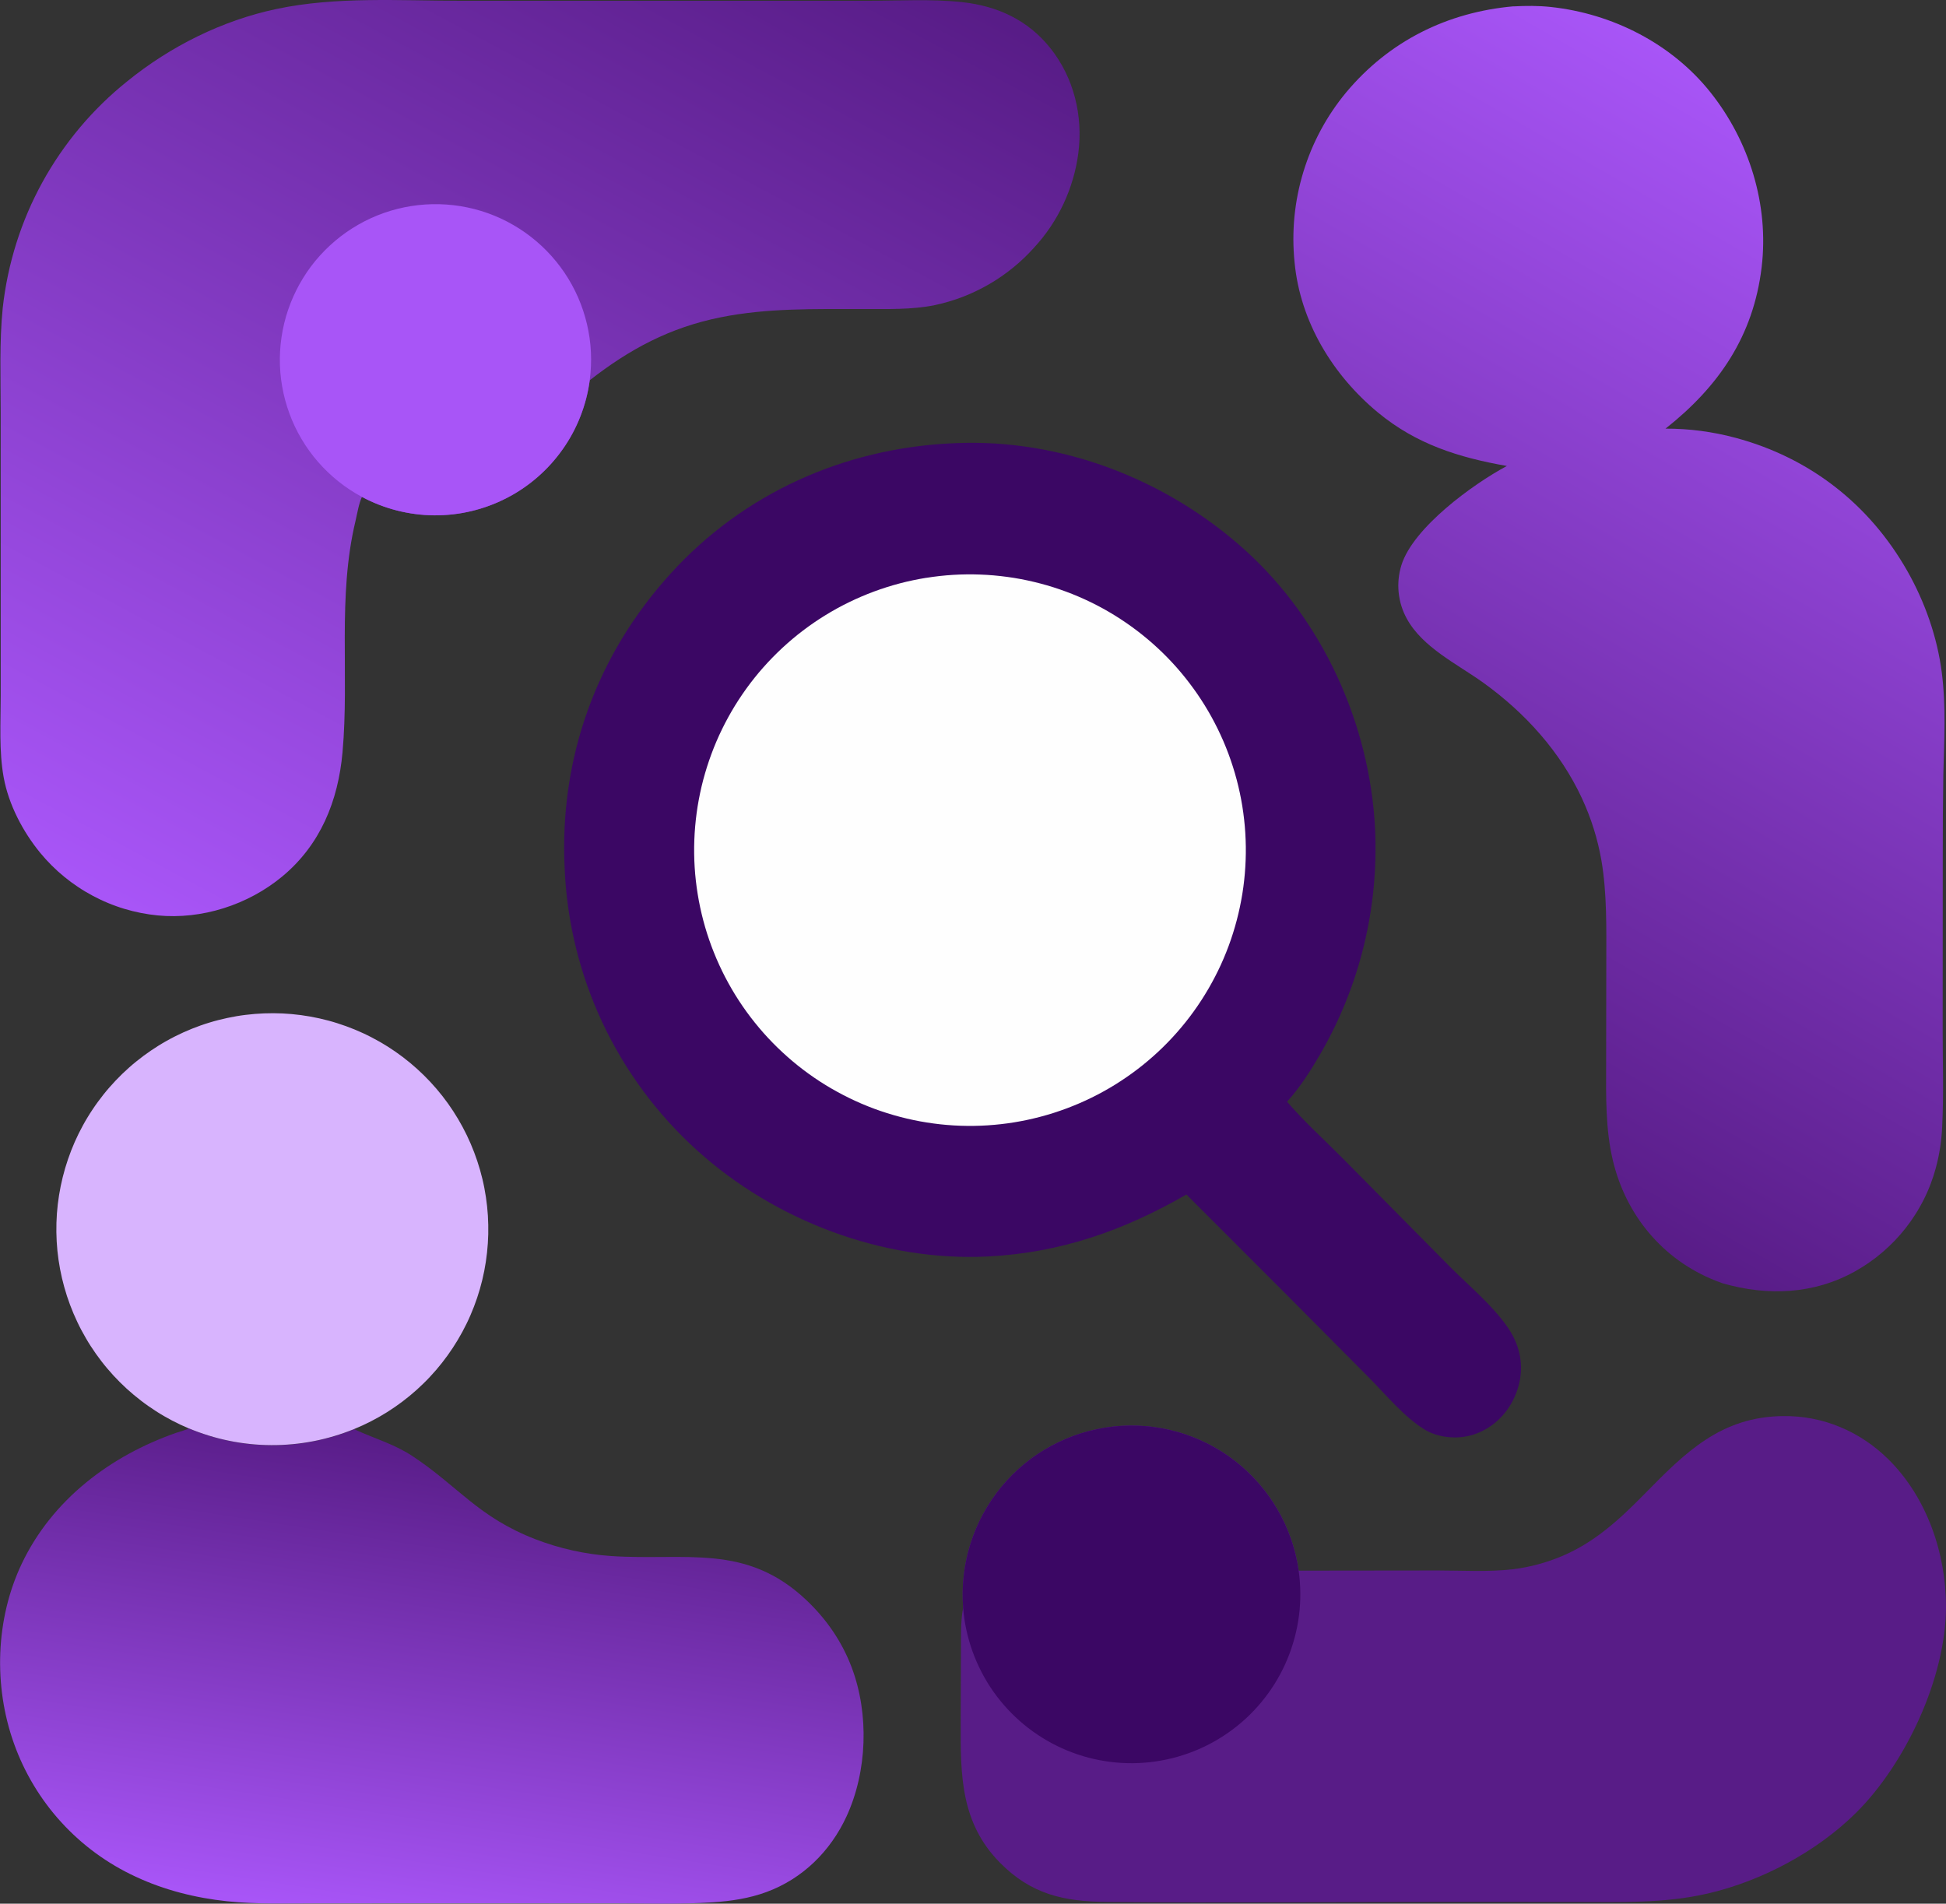
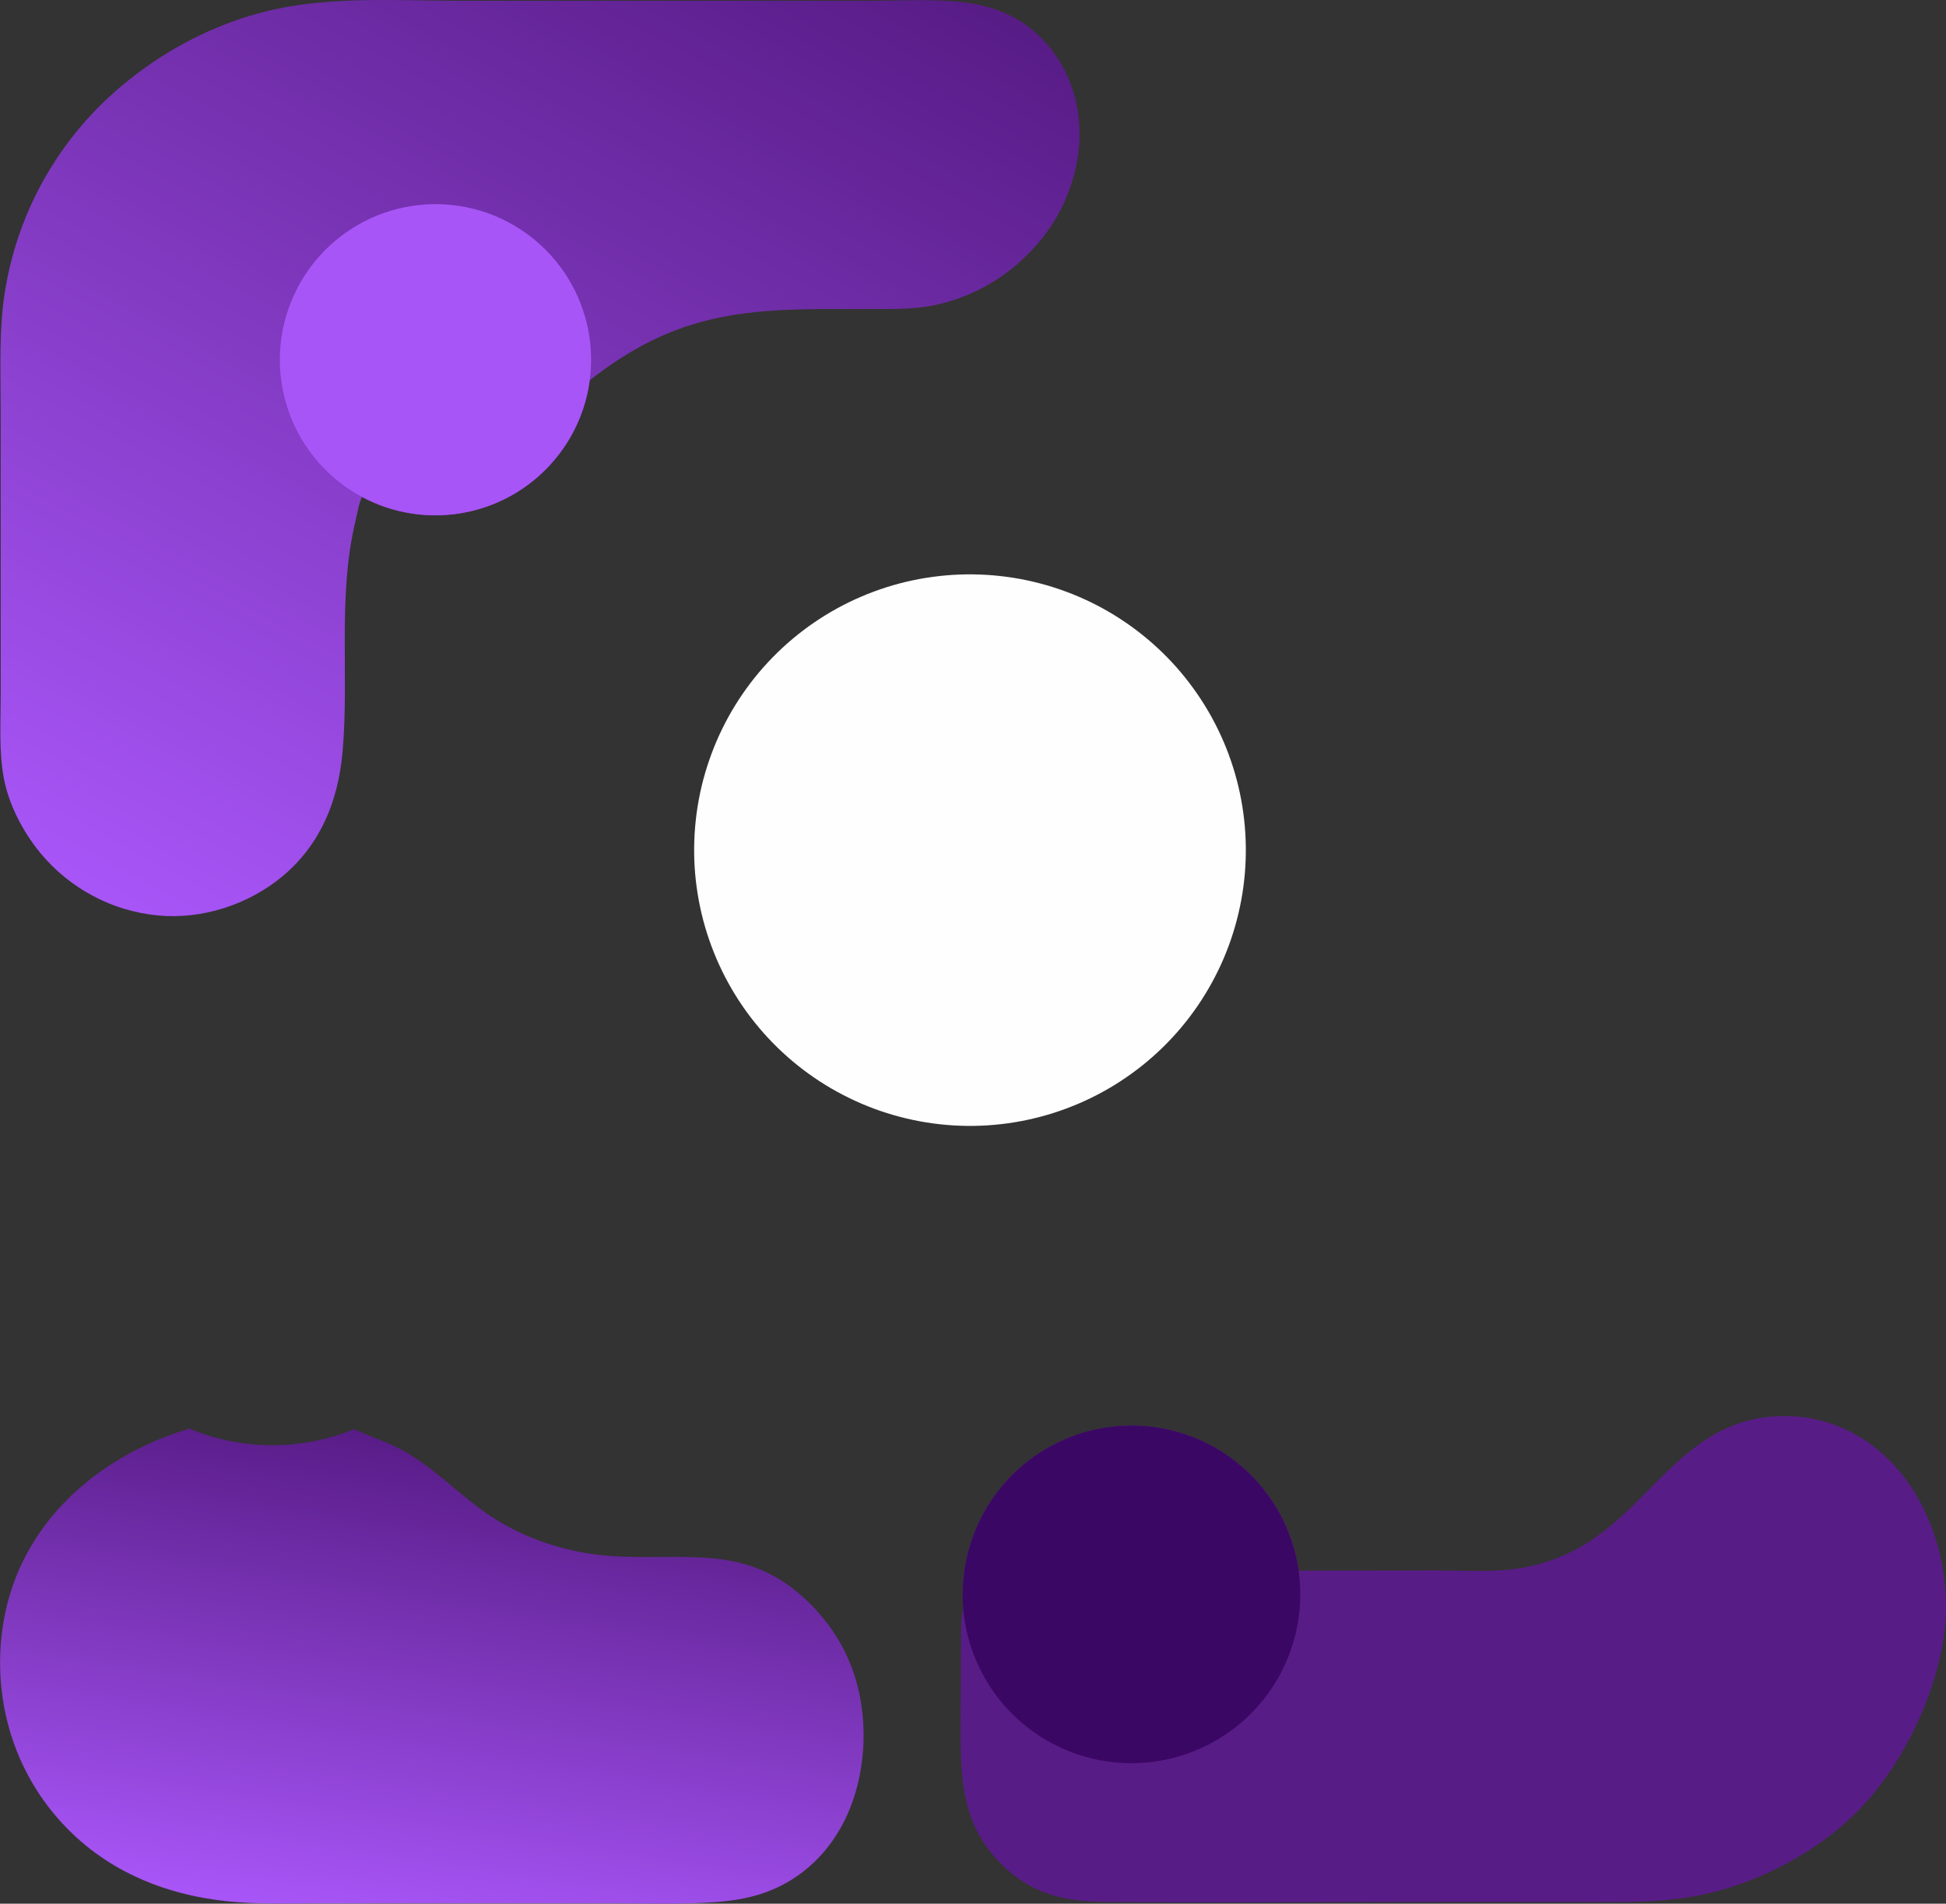
<svg xmlns="http://www.w3.org/2000/svg" id="Calque_2" data-name="Calque 2" viewBox="0 0 843.64 825.28">
  <rect x="0" y="0" width="843.64" height="825.28" fill="#333333" stroke="none" />
  <defs>
    <style>
      .cls-1 {
        fill: #d8b4fe;
      }

      .cls-2 {
        fill: #3b0764;
      }

      .cls-3 {
        fill: #581c87;
      }

      .cls-4 {
        fill: #fefefe;
      }

      .cls-5 {
        fill: url(#Dégradé_sans_nom_32);
      }

      .cls-6 {
        fill: url(#Dégradé_sans_nom_52);
      }

      .cls-7 {
        fill: url(#Dégradé_sans_nom_63);
      }

      .cls-8 {
        fill: url(#Dégradé_sans_nom_60);
      }

      .cls-9 {
        fill: #a855f7;
      }
    </style>
    <linearGradient id="Dégradé_sans_nom_32" data-name="Dégradé sans nom 32" x1="221.4" y1="535.98" x2="247.55" y2="725.01" gradientTransform="translate(-26.77 1713.97) scale(2.09 -2.09)" gradientUnits="userSpaceOnUse">
      <stop offset="0" stop-color="#3b0764" />
      <stop offset="1" stop-color="#3b0764" />
    </linearGradient>
    <linearGradient id="Dégradé_sans_nom_52" data-name="Dégradé sans nom 52" x1="45.88" y1="628.3" x2="164.04" y2="848.85" gradientTransform="translate(-26.77 1713.97) scale(2.09 -2.09)" gradientUnits="userSpaceOnUse">
      <stop offset="0" stop-color="#a855f7" />
      <stop offset=".99" stop-color="#581c87" />
    </linearGradient>
    <linearGradient id="Dégradé_sans_nom_63" data-name="Dégradé sans nom 63" x1="597.44" y1="471.65" x2="823.65" y2="79.85" gradientUnits="userSpaceOnUse">
      <stop offset="0" stop-color="#581c87" />
      <stop offset="1" stop-color="#a855f7" />
    </linearGradient>
    <linearGradient id="Dégradé_sans_nom_60" data-name="Dégradé sans nom 60" x1="95.2" y1="421.24" x2="110.44" y2="520" gradientTransform="translate(-26.77 1713.97) scale(2.09 -2.09)" gradientUnits="userSpaceOnUse">
      <stop offset="0" stop-color="#a855f7" />
      <stop offset="1" stop-color="#581c87" />
    </linearGradient>
  </defs>
  <g id="Calque_1-2" data-name="Calque 1">
    <g>
-       <path class="cls-5" d="M412.46,192.21c.48-.04.95-.07,1.43-.09,46.05-2.06,91.76,15.59,125.81,46.3,33.8,30.49,54.16,75.56,56.42,120.81.1,2.13.17,4.26.19,6.39s.01,4.26-.04,6.4c-.05,2.13-.14,4.26-.27,6.39-.13,2.13-.29,4.25-.49,6.38-.2,2.12-.44,4.24-.72,6.35-.28,2.11-.6,4.22-.95,6.32-.35,2.1-.75,4.2-1.18,6.29-.43,2.09-.9,4.17-1.4,6.24-.51,2.07-1.05,4.13-1.63,6.18-.58,2.05-1.2,4.09-1.85,6.12-.65,2.03-1.34,4.05-2.07,6.05-.73,2.01-1.49,4-2.28,5.97-.8,1.98-1.63,3.94-2.5,5.89-.87,1.95-1.77,3.88-2.71,5.79s-1.91,3.81-2.91,5.69c-1.01,1.88-2.04,3.74-3.12,5.59-4.15,7.13-8.67,14.2-14.21,20.33,7.33,8.6,16.15,16.5,24.12,24.56l46.59,47.09c8.28,8.33,18.5,16.71,25.09,26.4,3.41,5.01,5.53,10.73,5.62,16.83.12,8.17-3.3,16.52-9.06,22.31-5.27,5.3-12.3,8.44-19.84,8.36-4.24-.04-8.89-1.04-12.55-3.22-9.04-5.39-17.08-15.27-24.5-22.74l-32.07-32.29-47.03-47.07c-27.06,15.59-54.47,25.25-85.89,26.86-45.69,2.34-92.55-15.5-126.33-46.05-1.07-.97-2.13-1.95-3.18-2.95-1.05-.99-2.08-2-3.1-3.02-1.02-1.02-2.03-2.05-3.03-3.1-1-1.05-1.98-2.1-2.95-3.17-.97-1.07-1.93-2.15-2.87-3.25-.94-1.09-1.87-2.2-2.79-3.31-.92-1.12-1.82-2.25-2.71-3.39-.89-1.14-1.76-2.29-2.62-3.45-.86-1.16-1.7-2.33-2.53-3.51-.83-1.18-1.65-2.38-2.45-3.58-.8-1.2-1.59-2.41-2.36-3.63-.77-1.22-1.52-2.45-2.26-3.69-.74-1.24-1.46-2.49-2.17-3.75-.71-1.26-1.4-2.53-2.08-3.8-.68-1.28-1.34-2.56-1.99-3.85-.64-1.29-1.27-2.59-1.89-3.9-.61-1.31-1.21-2.62-1.79-3.95-.58-1.32-1.14-2.65-1.69-3.99-.55-1.34-1.08-2.68-1.59-4.03-.51-1.35-1.01-2.7-1.49-4.07-.48-1.36-.95-2.73-1.39-4.1-.45-1.37-.88-2.75-1.29-4.14-.41-1.38-.81-2.77-1.19-4.17-.38-1.39-.74-2.79-1.08-4.2-.34-1.4-.67-2.81-.98-4.22-.31-1.41-.6-2.83-.87-4.24-.27-1.42-.53-2.84-.77-4.26-.24-1.42-.46-2.85-.66-4.28-.2-1.43-.39-2.86-.55-4.3-.17-1.43-.32-2.87-.45-4.31-.13-1.44-.25-2.88-.34-4.32-.1-1.44-.17-2.88-.23-4.33-2.31-47.8,13.78-92.35,45.96-127.75,31.61-34.78,74.95-54.16,121.68-56.44Z" />
      <path class="cls-4" d="M401.58,250.5c1.93-.31,3.87-.57,5.81-.79,1.94-.21,3.89-.38,5.84-.5,1.95-.12,3.91-.19,5.86-.21,1.96-.02,3.91,0,5.86.08,1.95.07,3.91.19,5.85.36,1.95.17,3.89.39,5.83.65,1.94.26,3.87.57,5.79.93,1.92.36,3.83.77,5.74,1.22,1.9.45,3.79.95,5.67,1.49s3.74,1.14,5.59,1.77c1.85.64,3.68,1.32,5.5,2.04,1.82.73,3.61,1.5,5.39,2.31,1.78.81,3.53,1.67,5.27,2.57,1.74.9,3.45,1.84,5.14,2.83,1.69.99,3.35,2.01,4.99,3.08,1.64,1.07,3.25,2.17,4.84,3.32,1.59,1.14,3.14,2.33,4.67,3.55,1.53,1.22,3.02,2.48,4.49,3.77,1.46,1.3,2.9,2.63,4.3,3.99,1.4,1.37,2.77,2.76,4.1,4.2,1.33,1.43,2.63,2.89,3.88,4.39,1.26,1.5,2.48,3.02,3.66,4.58,1.19,1.56,2.33,3.14,3.44,4.75s2.17,3.25,3.2,4.91c1.03,1.66,2.01,3.35,2.96,5.07.94,1.71,1.84,3.45,2.7,5.2.86,1.76,1.67,3.53,2.45,5.33.77,1.8,1.5,3.61,2.18,5.44.68,1.83,1.32,3.68,1.91,5.54.59,1.86,1.14,3.74,1.64,5.63.5,1.89.95,3.79,1.36,5.7.41,1.91.76,3.83,1.08,5.76.31,1.93.58,3.87.79,5.81.22,1.94.39,3.89.51,5.84.12,1.95.19,3.91.22,5.86.03,1.96,0,3.91-.07,5.86-.07,1.95-.19,3.91-.35,5.85-.17,1.95-.38,3.89-.64,5.83-.26,1.94-.57,3.87-.93,5.79-.36,1.92-.76,3.84-1.21,5.74-.45,1.9-.95,3.79-1.49,5.67-.54,1.88-1.13,3.74-1.76,5.59-.63,1.85-1.31,3.68-2.04,5.5-.72,1.82-1.49,3.61-2.3,5.39-.81,1.78-1.67,3.54-2.57,5.27-.9,1.74-1.84,3.45-2.82,5.14-.98,1.69-2.01,3.36-3.07,5-1.06,1.64-2.17,3.25-3.31,4.84-1.14,1.59-2.32,3.14-3.54,4.67-1.22,1.53-2.48,3.03-3.77,4.49-1.29,1.47-2.62,2.9-3.98,4.3-1.36,1.4-2.76,2.77-4.19,4.1-1.43,1.33-2.89,2.63-4.39,3.89-1.49,1.26-3.02,2.49-4.57,3.67-1.55,1.19-3.14,2.33-4.75,3.44-1.61,1.11-3.25,2.18-4.91,3.21-1.66,1.03-3.35,2.02-5.06,2.96-1.71.95-3.44,1.85-5.2,2.71-1.76.86-3.53,1.68-5.33,2.45-1.8.77-3.61,1.5-5.44,2.19-1.83.68-3.68,1.32-5.54,1.92-1.86.59-3.74,1.14-5.63,1.64-1.89.5-3.79.96-5.7,1.37-1.91.41-3.83.77-5.76,1.09-1.93.32-3.87.58-5.82.8-1.95.22-3.9.39-5.85.52-1.96.12-3.91.2-5.87.23-1.96.03-3.92,0-5.87-.06-1.96-.07-3.91-.18-5.87-.35-1.95-.16-3.9-.38-5.84-.64-1.94-.26-3.88-.57-5.8-.92-1.93-.36-3.84-.76-5.75-1.21-1.91-.45-3.8-.95-5.68-1.49-1.88-.54-3.75-1.13-5.6-1.76-1.85-.63-3.69-1.31-5.51-2.04-1.82-.72-3.62-1.49-5.4-2.31-1.78-.81-3.54-1.67-5.28-2.57-1.74-.9-3.46-1.84-5.15-2.82-1.69-.98-3.36-2.01-5.01-3.07-1.64-1.07-3.26-2.17-4.85-3.32-1.59-1.15-3.15-2.33-4.68-3.55-1.53-1.22-3.03-2.48-4.5-3.78-1.47-1.3-2.9-2.63-4.31-3.99-1.4-1.37-2.77-2.76-4.11-4.2-1.34-1.43-2.64-2.9-3.9-4.4-1.26-1.5-2.49-3.03-3.68-4.58-1.19-1.56-2.34-3.14-3.45-4.76-1.11-1.61-2.18-3.26-3.21-4.92-1.03-1.67-2.02-3.36-2.96-5.07-.95-1.71-1.85-3.45-2.71-5.21-.86-1.76-1.68-3.54-2.45-5.34-.77-1.8-1.5-3.62-2.19-5.45-.68-1.84-1.32-3.69-1.92-5.55-.59-1.87-1.14-3.75-1.64-5.64-.5-1.89-.95-3.8-1.36-5.71-.41-1.92-.77-3.84-1.08-5.77-.31-1.93-.58-3.87-.8-5.82-.22-1.95-.39-3.9-.51-5.85-.12-1.96-.2-3.91-.22-5.87-.03-1.96,0-3.92.07-5.87.07-1.96.19-3.91.36-5.86.17-1.95.38-3.9.64-5.84.26-1.94.57-3.88.93-5.8.36-1.93.76-3.84,1.21-5.75.45-1.91.95-3.8,1.5-5.68.54-1.88,1.14-3.75,1.77-5.6.64-1.85,1.32-3.69,2.04-5.51.73-1.82,1.5-3.62,2.31-5.4.82-1.78,1.68-3.54,2.58-5.28.9-1.74,1.85-3.45,2.83-5.15.99-1.69,2.01-3.36,3.08-5,1.07-1.64,2.18-3.26,3.32-4.84,1.15-1.59,2.33-3.15,3.56-4.68,1.22-1.53,2.48-3.03,3.78-4.49,1.3-1.47,2.63-2.9,4-4.3,1.37-1.4,2.77-2.77,4.2-4.1,1.44-1.33,2.9-2.63,4.4-3.89,1.5-1.26,3.03-2.49,4.59-3.67,1.56-1.19,3.15-2.33,4.76-3.44,1.62-1.11,3.26-2.17,4.93-3.2,1.67-1.03,3.36-2.01,5.08-2.96,1.72-.94,3.45-1.84,5.22-2.7,1.76-.86,3.54-1.67,5.34-2.44,1.8-.77,3.62-1.5,5.46-2.18,1.84-.68,3.69-1.32,5.56-1.91,1.87-.59,3.75-1.13,5.64-1.63,1.89-.5,3.8-.95,5.72-1.35,1.92-.4,3.84-.76,5.78-1.07Z" />
      <path class="cls-6" d="M156.91,215.43c-1.4,2.99-2,7.08-2.77,10.32-7.94,33.11-2.65,66.91-5.65,100.37-1.89,21.12-9.58,40.15-26.2,53.91-14.79,12.24-34.77,18.68-53.94,16.82-1.23-.12-2.45-.27-3.67-.45-1.22-.18-2.44-.39-3.65-.63-1.21-.24-2.41-.51-3.61-.81s-2.39-.63-3.57-.98c-1.18-.36-2.35-.74-3.51-1.16-1.16-.41-2.31-.86-3.45-1.33-1.14-.47-2.27-.97-3.38-1.5-1.12-.53-2.22-1.08-3.31-1.66-1.09-.58-2.16-1.19-3.22-1.82-1.06-.63-2.1-1.29-3.13-1.98-1.03-.68-2.04-1.39-3.03-2.12-.99-.73-1.97-1.49-2.92-2.27-.95-.78-1.89-1.58-2.81-2.41-.92-.83-1.81-1.68-2.68-2.55-.87-.87-1.73-1.76-2.56-2.67-.83-.91-1.64-1.85-2.42-2.8-7.53-9.18-13.69-20.93-15.83-32.69-2.09-11.46-1.29-23.87-1.29-35.51v-51.58s-.01-71.26-.01-71.26c0-14.97-.62-30.23.88-45.13.26-2.39.58-4.76.96-7.13.38-2.37.81-4.73,1.31-7.08.49-2.35,1.04-4.68,1.65-7,.61-2.32,1.27-4.62,1.99-6.91.72-2.29,1.5-4.56,2.33-6.81s1.72-4.48,2.66-6.68c.94-2.21,1.94-4.39,2.99-6.54,1.05-2.16,2.15-4.29,3.31-6.39,1.16-2.1,2.36-4.18,3.62-6.22,1.26-2.04,2.56-4.05,3.92-6.03,1.36-1.98,2.76-3.92,4.21-5.83,1.45-1.91,2.95-3.78,4.49-5.62,1.54-1.84,3.13-3.63,4.76-5.39,1.63-1.76,3.31-3.47,5.02-5.15,1.72-1.68,3.47-3.31,5.27-4.9,1.8-1.59,3.63-3.13,5.51-4.63,18.66-15.15,41.16-26.38,64.72-31.35C145.83-1.6,173.41.33,199.77.34h102.82s73.48,0,73.48,0c13.53,0,27.81-.88,41.25.61,15.29,1.7,28.47,7.85,38.14,20.05,10.1,12.74,14.08,29.19,12.05,45.21-.25,1.91-.57,3.81-.96,5.69-.39,1.89-.86,3.75-1.4,5.6-.54,1.85-1.15,3.67-1.82,5.48-.68,1.8-1.43,3.58-2.24,5.32-.82,1.74-1.7,3.45-2.64,5.13-.95,1.68-1.96,3.31-3.03,4.91-1.07,1.6-2.21,3.15-3.4,4.66-1.2,1.51-2.45,2.97-3.75,4.39-1.4,1.57-2.87,3.07-4.39,4.52-1.52,1.45-3.1,2.84-4.73,4.16-1.63,1.32-3.31,2.58-5.04,3.78-1.73,1.19-3.5,2.32-5.32,3.37-1.82,1.05-3.68,2.03-5.57,2.94-1.9.91-3.82,1.74-5.78,2.5s-3.95,1.43-5.96,2.03c-2.01.6-4.05,1.12-6.1,1.56-10.26,2.11-20.98,1.69-31.41,1.71-20.67.05-41.29-.5-61.67,3.62-21.88,4.41-39.25,13.71-56.62,27.25-.18,1.35-.4,2.68-.66,4.02-.26,1.33-.56,2.66-.9,3.97-.34,1.31-.72,2.62-1.14,3.91-.42,1.29-.87,2.57-1.37,3.83-.49,1.26-1.03,2.51-1.6,3.74-.57,1.23-1.18,2.45-1.82,3.64-.64,1.19-1.32,2.37-2.04,3.52-.72,1.15-1.46,2.29-2.25,3.39-.78,1.11-1.6,2.19-2.45,3.25-.85,1.06-1.73,2.09-2.64,3.1-.91,1.01-1.85,1.99-2.82,2.93-.97.95-1.97,1.87-2.99,2.76-1.03.89-2.08,1.75-3.15,2.57-1.08.83-2.18,1.62-3.3,2.38-1.12.76-2.27,1.48-3.44,2.18-1.17.69-2.36,1.34-3.57,1.96-1.21.62-2.43,1.2-3.68,1.75-1.24.55-2.5,1.05-3.78,1.52s-2.56.9-3.86,1.29c-1.3.39-2.61.74-3.93,1.06-1.32.31-2.65.58-3.99.82-1.34.23-2.68.42-4.03.57-1.35.15-2.7.26-4.06.33s-2.71.1-4.07.09c-1.36-.01-2.71-.07-4.07-.16-1.35-.09-2.7-.23-4.05-.41-1.35-.18-2.69-.39-4.02-.65-1.33-.26-2.66-.55-3.97-.89-1.32-.34-2.62-.71-3.91-1.13-1.29-.41-2.57-.87-3.83-1.36s-2.51-1.02-3.75-1.59c-1.23-.57-2.45-1.17-3.64-1.81Z" />
      <path class="cls-9" d="M156.91,215.43c-.9-.48-1.79-.98-2.66-1.51s-1.74-1.06-2.59-1.62c-.85-.56-1.69-1.14-2.51-1.74-.83-.6-1.64-1.22-2.43-1.85-.8-.64-1.58-1.29-2.35-1.96-.77-.67-1.52-1.36-2.25-2.07s-1.46-1.43-2.16-2.16c-.7-.74-1.39-1.49-2.06-2.26-.67-.77-1.32-1.55-1.96-2.35-.63-.8-1.25-1.61-1.85-2.44-.6-.83-1.17-1.67-1.73-2.52-.56-.85-1.1-1.72-1.62-2.59-.52-.88-1.02-1.77-1.5-2.67-.48-.9-.94-1.81-1.38-2.73-.44-.92-.86-1.85-1.25-2.79-.4-.94-.77-1.89-1.12-2.85-.35-.96-.68-1.92-.99-2.89s-.6-1.95-.86-2.93c-.27-.98-.51-1.97-.73-2.97-.22-1-.42-2-.59-3-.17-1-.33-2.01-.46-3.02-.13-1.01-.23-2.03-.32-3.04s-.14-2.03-.18-3.05c-.04-1.02-.05-2.04-.04-3.06,0-1.02.04-2.04.1-3.06.06-1.02.13-2.04.24-3.05.1-1.01.23-2.03.38-3.04.15-1.01.32-2.01.51-3.01.19-1,.41-2,.65-2.99.24-.99.5-1.98.78-2.96.28-.98.59-1.95.92-2.92.33-.97.68-1.92,1.05-2.87s.76-1.89,1.18-2.82c.41-.93.85-1.85,1.3-2.77.46-.91.93-1.81,1.43-2.71.5-.89,1.01-1.77,1.55-2.64.54-.87,1.09-1.72,1.66-2.57.57-.84,1.17-1.67,1.78-2.49.61-.82,1.24-1.62,1.89-2.4.65-.79,1.31-1.56,2-2.31.68-.76,1.38-1.5,2.1-2.22.72-.72,1.45-1.43,2.2-2.12.75-.69,1.51-1.37,2.29-2.02s1.57-1.3,2.38-1.92c.81-.62,1.63-1.22,2.47-1.81.83-.58,1.68-1.15,2.54-1.69.86-.55,1.74-1.07,2.62-1.58.89-.51,1.78-.99,2.69-1.46.91-.46,1.82-.91,2.75-1.33.93-.42,1.86-.83,2.81-1.21.95-.38,1.9-.74,2.86-1.08.96-.34,1.93-.65,2.91-.95.98-.29,1.96-.56,2.95-.81.99-.25,1.98-.48,2.98-.68s2-.39,3.01-.54c1.01-.16,2.02-.29,3.03-.41s2.03-.2,3.05-.27,2.04-.11,3.05-.13c1.02-.02,2.04-.02,3.06,0,1.02.03,2.04.07,3.05.15,1.02.07,2.03.17,3.05.28,1.01.12,2.02.26,3.03.42,1.01.16,2.01.35,3.01.56,1,.21,1.99.44,2.98.69.99.25,1.97.53,2.94.83.97.3,1.94.62,2.9.96.96.34,1.91.71,2.86,1.09.94.39,1.88.79,2.81,1.22.92.43,1.84.88,2.74,1.35.9.47,1.8.96,2.68,1.47.88.51,1.75,1.04,2.61,1.59.86.55,1.7,1.12,2.54,1.71.83.59,1.65,1.19,2.46,1.82.81.62,1.6,1.27,2.37,1.93.78.66,1.54,1.34,2.28,2.03.74.7,1.47,1.41,2.19,2.14.71.73,1.41,1.47,2.09,2.23.68.76,1.34,1.53,1.99,2.33.64.79,1.27,1.59,1.88,2.41.61.82,1.2,1.65,1.77,2.49.57.84,1.12,1.7,1.65,2.57.53.87,1.04,1.75,1.53,2.64.49.89.96,1.8,1.41,2.71.45.91.88,1.84,1.29,2.77.41.93.79,1.88,1.16,2.83.37.95.71,1.91,1.03,2.88.32.97.62,1.94.9,2.92.28.98.53,1.97.77,2.96.23.99.44,1.99.63,2.99.19,1,.35,2.01.5,3.02.14,1.01.26,2.02.36,3.04.1,1.01.17,2.03.22,3.05.05,1.02.08,2.04.08,3.06,0,1.02-.01,2.04-.06,3.06-.04,1.02-.11,2.04-.2,3.05-.09,1.02-.2,2.03-.33,3.04-.18,1.35-.4,2.68-.66,4.02-.26,1.33-.56,2.66-.9,3.97-.34,1.31-.72,2.62-1.14,3.91-.42,1.29-.87,2.57-1.37,3.83-.49,1.26-1.03,2.51-1.6,3.74-.57,1.23-1.18,2.45-1.82,3.64-.64,1.19-1.32,2.37-2.04,3.52-.72,1.15-1.46,2.29-2.25,3.39-.78,1.11-1.6,2.19-2.45,3.25-.85,1.06-1.73,2.09-2.64,3.1-.91,1.01-1.85,1.99-2.82,2.93-.97.95-1.97,1.87-2.99,2.76-1.03.89-2.08,1.75-3.15,2.57-1.08.83-2.18,1.62-3.3,2.38-1.12.76-2.27,1.48-3.44,2.18-1.17.69-2.36,1.34-3.57,1.96-1.21.62-2.43,1.2-3.68,1.75-1.24.55-2.5,1.05-3.78,1.52s-2.56.9-3.86,1.29c-1.3.39-2.61.74-3.93,1.06-1.32.31-2.65.58-3.99.82-1.34.23-2.68.42-4.03.57-1.35.15-2.7.26-4.06.33s-2.71.1-4.07.09c-1.36-.01-2.71-.07-4.07-.16-1.35-.09-2.7-.23-4.05-.41-1.35-.18-2.69-.39-4.02-.65-1.33-.26-2.66-.55-3.97-.89-1.32-.34-2.62-.71-3.91-1.13-1.29-.41-2.57-.87-3.83-1.36s-2.51-1.02-3.75-1.59c-1.23-.57-2.45-1.17-3.64-1.81Z" />
-       <path class="cls-7" d="M656.15,2.77c5.45-.29,10.75-.32,16.18.26,26.64,2.85,52.33,15.85,69.13,36.92,16.91,21.2,25.49,48.84,22.26,75.88-3.57,29.85-18.58,51.74-41.67,69.99,5.12-.01,10.21.31,15.28.98,5.07.67,10.08,1.66,15.02,2.99,32.1,8.57,58.01,28.73,74.45,57.62,7.66,13.46,13.06,28.78,15.02,44.17,1.88,14.75,1.02,29.33.66,44.13-.18,11.75-.26,23.49-.24,35.24l-.04,76c0,13.75.47,27.66-.21,41.38-.26,6.16-1.19,12.22-2.81,18.18-.32,1.17-.67,2.32-1.04,3.47-.38,1.15-.78,2.29-1.21,3.41-.43,1.13-.89,2.25-1.38,3.35-.49,1.11-1,2.2-1.55,3.28-.54,1.08-1.11,2.15-1.71,3.2-.59,1.05-1.21,2.09-1.86,3.11-.65,1.02-1.32,2.03-2.01,3.01-.7.99-1.42,1.96-2.16,2.91-.74.95-1.51,1.89-2.3,2.8-.79.91-1.6,1.81-2.43,2.68-.84.88-1.69,1.73-2.57,2.56-.88.83-1.77,1.64-2.69,2.43-.92.79-1.85,1.55-2.81,2.3-.95.74-1.92,1.46-2.91,2.15-.99.69-2,1.36-3.02,2.01-1.02.64-2.06,1.26-3.11,1.86-18.02,10.11-38.07,10.9-57.6,5.3-1.02-.37-2.03-.75-3.04-1.14-22.92-9.02-39-28.46-44.61-52.34-3.14-13.39-2.92-27.4-2.87-41.06l.07-44.34c0-14.79.37-29.98-2.14-44.6-.81-4.61-1.92-9.15-3.32-13.62-1.4-4.47-3.09-8.83-5.06-13.08-9.38-20.26-24.68-37.15-42.72-50.14-11.26-8.11-26.4-15.27-33.25-27.83-.48-.87-.92-1.77-1.31-2.69-.39-.92-.73-1.85-1.03-2.8-.3-.95-.54-1.92-.74-2.9-.2-.98-.35-1.96-.45-2.95-.1-.99-.15-1.99-.15-2.98s.05-1.99.15-2.98c.1-.99.25-1.98.45-2.95.2-.98.45-1.94.74-2.9,5.08-16.31,30.97-35.13,45.73-43.03-20.85-3.66-39.24-9.42-55.87-23.16-19.69-16.27-33.74-39.45-36.17-65.14-.17-1.64-.3-3.28-.38-4.92-.09-1.64-.13-3.29-.14-4.94,0-1.65.03-3.29.11-4.94s.19-3.29.35-4.93.36-3.27.6-4.9.52-3.25.84-4.87c.32-1.62.68-3.22,1.08-4.82.4-1.6.84-3.18,1.32-4.76.48-1.58,1-3.14,1.55-4.69.56-1.55,1.15-3.08,1.78-4.61.63-1.52,1.3-3.02,2.01-4.51.71-1.49,1.45-2.96,2.23-4.41.78-1.45,1.59-2.88,2.44-4.29.85-1.41,1.74-2.8,2.66-4.16.92-1.37,1.87-2.71,2.86-4.03.99-1.32,2.01-2.61,3.06-3.88,18.58-22.23,43.81-34.77,72.54-37.31Z" />
      <path class="cls-3" d="M563.02,680.9l60.29-.07c10.7,0,21.86.71,32.47-.53,7.3-.85,14.69-2.87,21.45-5.73,14.23-6.02,25.01-16.01,35.68-26.87,17.77-18.09,33.13-33.58,60.33-33.81,17.23-.15,33.16,6.64,45.41,18.73,16.68,16.48,25.02,40.78,24.99,63.97-.04,30.84-17.63,68.2-39.17,89.46-17.02,16.8-40.92,29.48-64.19,34.84-18.91,4.35-37.77,3.66-57,3.65l-52.01-.03c-50.46-.03-100.98.53-151.43.02-18.64-.19-32.76-3.28-46.33-17.02-17.09-17.31-17.11-38.03-17.03-60.77l.12-31.16c.08-5.87-.21-12.84.96-18.59-.09-1.17-.16-2.34-.19-3.52-.04-1.17-.04-2.35-.02-3.52.02-1.17.07-2.35.15-3.52.08-1.17.18-2.34.32-3.51.13-1.17.29-2.33.48-3.49.19-1.16.41-2.31.65-3.46.24-1.15.52-2.29.82-3.43.3-1.14.63-2.26.98-3.38.35-1.12.73-2.23,1.14-3.33.41-1.1.84-2.19,1.3-3.28.46-1.08.95-2.15,1.46-3.21.51-1.06,1.05-2.1,1.61-3.13.56-1.03,1.15-2.05,1.76-3.05.61-1,1.24-1.99,1.9-2.96s1.34-1.93,2.04-2.87c.7-.94,1.43-1.86,2.18-2.77.75-.9,1.52-1.79,2.31-2.66.79-.87,1.6-1.72,2.43-2.54.83-.83,1.68-1.64,2.55-2.43.87-.79,1.76-1.56,2.67-2.3.91-.75,1.83-1.47,2.77-2.17.94-.7,1.9-1.38,2.88-2.03.98-.66,1.97-1.29,2.97-1.89,1-.61,2.02-1.19,3.06-1.75,1.03-.56,2.08-1.09,3.14-1.6,1.06-.51,2.13-.99,3.21-1.45,1.08-.46,2.17-.89,3.28-1.29,1.1-.4,2.22-.78,3.34-1.13,1.12-.35,2.25-.67,3.39-.97,1.14-.3,2.28-.56,3.43-.8,1.15-.24,2.3-.45,3.46-.64,1.16-.19,2.32-.34,3.49-.47,1.17-.13,2.34-.23,3.51-.3s2.34-.12,3.52-.13c1.17-.02,2.35,0,3.52.04,1.17.04,2.35.11,3.52.2s2.34.22,3.5.37c1.16.15,2.32.33,3.48.54,1.16.21,2.31.44,3.45.71,1.14.26,2.28.56,3.41.87,1.13.32,2.25.66,3.36,1.04,1.11.37,2.22.77,3.31,1.2,1.1.43,2.18.88,3.25,1.35,1.07.48,2.13.98,3.18,1.51,1.05.53,2.08,1.08,3.1,1.66,1.02.58,2.03,1.18,3.02,1.81.99.63,1.97,1.28,2.93,1.95.96.67,1.91,1.37,2.83,2.09.93.72,1.84,1.46,2.73,2.23.89.76,1.77,1.55,2.62,2.35.85.8,1.69,1.63,2.5,2.48.82.85,1.61,1.71,2.38,2.59.77.88,1.52,1.79,2.25,2.71.73.92,1.44,1.86,2.12,2.81.68.95,1.35,1.92,1.99,2.91.64.99,1.25,1.99,1.84,3,.59,1.01,1.16,2.04,1.7,3.09.54,1.04,1.05,2.1,1.54,3.16.49,1.07.95,2.15,1.39,3.24.44,1.09.85,2.19,1.23,3.3.39,1.11.74,2.23,1.07,3.35.33,1.13.63,2.26.91,3.4.28,1.14.53,2.29.75,3.44.22,1.15.41,2.31.58,3.47Z" />
      <path class="cls-2" d="M417.55,696.99c-.09-1.17-.16-2.34-.19-3.52-.04-1.17-.04-2.35-.02-3.52.02-1.17.07-2.35.15-3.52.08-1.17.18-2.34.32-3.51.13-1.17.29-2.33.48-3.49.19-1.16.41-2.31.65-3.46.24-1.15.52-2.29.82-3.43.3-1.14.63-2.26.98-3.38.35-1.12.73-2.23,1.14-3.33.41-1.1.84-2.19,1.3-3.28.46-1.08.95-2.15,1.46-3.21.51-1.06,1.05-2.1,1.61-3.13.56-1.03,1.15-2.05,1.76-3.05.61-1,1.24-1.99,1.9-2.96s1.34-1.93,2.04-2.87c.7-.94,1.43-1.86,2.18-2.77.75-.9,1.52-1.79,2.31-2.66.79-.87,1.6-1.72,2.43-2.54.83-.83,1.68-1.64,2.55-2.43.87-.79,1.76-1.56,2.67-2.3.91-.75,1.83-1.47,2.77-2.17.94-.7,1.9-1.38,2.88-2.03.98-.66,1.97-1.29,2.97-1.89,1-.61,2.02-1.19,3.06-1.75,1.03-.56,2.08-1.09,3.14-1.6,1.06-.51,2.13-.99,3.21-1.45,1.08-.46,2.17-.89,3.28-1.29,1.1-.4,2.22-.78,3.34-1.13,1.12-.35,2.25-.67,3.39-.97,1.14-.3,2.28-.56,3.43-.8,1.15-.24,2.3-.45,3.46-.64,1.16-.19,2.32-.34,3.49-.47,1.17-.13,2.34-.23,3.51-.3s2.34-.12,3.52-.13c1.17-.02,2.35,0,3.52.04,1.17.04,2.35.11,3.52.2s2.34.22,3.5.37c1.16.15,2.32.33,3.48.54,1.16.21,2.31.44,3.45.71,1.14.26,2.28.56,3.41.87,1.13.32,2.25.66,3.36,1.04,1.11.37,2.22.77,3.31,1.2,1.1.43,2.18.88,3.25,1.35,1.07.48,2.13.98,3.18,1.51,1.05.53,2.08,1.08,3.1,1.66,1.02.58,2.03,1.18,3.02,1.81.99.63,1.97,1.28,2.93,1.95.96.67,1.91,1.37,2.83,2.09.93.72,1.84,1.46,2.73,2.23.89.76,1.77,1.55,2.62,2.35.85.8,1.69,1.63,2.5,2.48.82.85,1.61,1.71,2.38,2.59.77.88,1.52,1.79,2.25,2.71.73.92,1.44,1.86,2.12,2.81.68.95,1.35,1.92,1.99,2.91.64.99,1.25,1.99,1.84,3,.59,1.01,1.16,2.04,1.7,3.09.54,1.04,1.05,2.1,1.54,3.16.49,1.07.95,2.15,1.39,3.24.44,1.09.85,2.19,1.23,3.3.39,1.11.74,2.23,1.07,3.35.33,1.13.63,2.26.91,3.4.28,1.14.53,2.29.75,3.44.22,1.15.41,2.31.58,3.47.12.81.22,1.62.3,2.42.09.81.16,1.62.22,2.43.06.81.11,1.63.14,2.44.03.81.05,1.63.06,2.44,0,.81,0,1.63-.02,2.44-.02.81-.05,1.63-.1,2.44-.05.81-.11,1.62-.19,2.44-.08.81-.16,1.62-.27,2.43-.1.81-.22,1.61-.35,2.42-.13.8-.27,1.61-.43,2.4-.16.8-.32,1.6-.51,2.39-.18.79-.38,1.59-.59,2.37-.21.79-.43,1.57-.67,2.35-.24.78-.48,1.56-.74,2.33-.26.77-.54,1.54-.82,2.3-.29.76-.59,1.52-.9,2.27-.31.75-.64,1.5-.97,2.24-.34.74-.69,1.48-1.05,2.21-.36.73-.74,1.45-1.12,2.17-.39.72-.78,1.43-1.19,2.13-.41.7-.83,1.4-1.26,2.09s-.88,1.37-1.33,2.05c-.46.67-.92,1.34-1.4,2-.48.66-.97,1.31-1.47,1.95-.5.64-1.01,1.28-1.53,1.91-.52.63-1.05,1.25-1.59,1.85-.54.61-1.09,1.21-1.65,1.8-.56.59-1.13,1.17-1.71,1.75-.58.57-1.17,1.13-1.77,1.68-.6.55-1.21,1.09-1.82,1.62-.62.53-1.24,1.05-1.88,1.56-.63.51-1.28,1.01-1.93,1.5-.65.49-1.31.97-1.98,1.43-.67.47-1.34.92-2.02,1.37-.68.45-1.37.88-2.07,1.3-.7.42-1.4.83-2.11,1.23-.71.4-1.43.78-2.15,1.16s-1.45.74-2.19,1.09c-.73.35-1.48.69-2.22,1.01-.75.32-1.5.64-2.26.94-.76.3-1.52.59-2.29.86-.77.27-1.54.54-2.31.78-.78.25-1.55.49-2.34.71-.78.22-1.57.43-2.36.63-.79.2-1.58.38-2.38.55-.8.17-1.59.33-2.4.47-.8.14-1.61.27-2.41.39-.81.12-1.61.22-2.42.31-.81.09-1.62.16-2.43.23-.81.06-1.63.11-2.44.15-.81.04-1.63.06-2.44.07-.81,0-1.63,0-2.44-.02-.81-.02-1.63-.05-2.44-.1-.81-.05-1.63-.11-2.44-.18-.81-.07-1.62-.16-2.43-.26-.81-.1-1.61-.21-2.42-.34-.8-.13-1.61-.27-2.41-.42-.8-.15-1.6-.32-2.39-.5-.79-.18-1.59-.37-2.37-.58s-1.57-.43-2.35-.66c-.78-.23-1.56-.48-2.33-.74-.77-.26-1.54-.53-2.3-.82-.76-.29-1.52-.58-2.28-.89-.75-.31-1.5-.63-2.24-.97-.74-.34-1.48-.68-2.21-1.04-.73-.36-1.45-.73-2.17-1.11-.72-.38-1.43-.78-2.14-1.19-.7-.41-1.4-.83-2.09-1.26-.69-.43-1.38-.87-2.05-1.33s-1.34-.92-2.01-1.39c-.66-.48-1.32-.96-1.96-1.46-.64-.5-1.28-1.01-1.91-1.53-.63-.52-1.25-1.05-1.86-1.59-.61-.54-1.21-1.09-1.8-1.65-.59-.56-1.17-1.13-1.75-1.71-.57-.58-1.13-1.17-1.69-1.77-.55-.6-1.1-1.21-1.63-1.82-.53-.62-1.06-1.24-1.57-1.87-.51-.63-1.01-1.28-1.51-1.93-.49-.65-.97-1.31-1.44-1.97s-.93-1.34-1.37-2.02c-.45-.68-.88-1.37-1.3-2.07s-.83-1.4-1.23-2.11-.79-1.43-1.16-2.15c-.38-.72-.74-1.45-1.09-2.19s-.69-1.48-1.02-2.22c-.33-.75-.64-1.5-.94-2.25-.3-.76-.59-1.52-.87-2.29-.28-.77-.54-1.54-.79-2.31s-.49-1.55-.71-2.34c-.22-.78-.44-1.57-.63-2.36-.2-.79-.38-1.58-.56-2.38-.17-.8-.33-1.6-.47-2.4-.15-.8-.28-1.61-.4-2.41-.12-.81-.22-1.61-.31-2.42-.09-.81-.17-1.62-.23-2.43Z" />
      <path class="cls-8" d="M81.86,619.24c1.41.59,2.84,1.15,4.28,1.67,1.44.52,2.89,1.01,4.36,1.46,1.46.45,2.94.87,4.42,1.25,1.48.38,2.98.72,4.48,1.03,1.5.3,3.01.57,4.53.81,1.52.23,3.03.43,4.56.58,1.52.16,3.05.28,4.58.36,1.53.08,3.06.13,4.59.13,1.53,0,3.06-.02,4.6-.09,1.53-.07,3.06-.17,4.58-.32,1.53-.14,3.05-.32,4.57-.54,1.52-.22,3.03-.47,4.53-.76s3-.62,4.49-.99c1.49-.37,2.97-.77,4.44-1.21,1.47-.44,2.93-.91,4.37-1.42,1.45-.51,2.88-1.05,4.3-1.63l.87.4c8.16,3.74,16.51,6.1,24.15,11.11,20.13,13.21,28.51,26.53,53.67,36.25,5.22,2,10.56,3.61,16.02,4.82s10.98,2.02,16.56,2.41c32.34,2.19,58.62-5.76,84.92,19.26,8.67,8.25,15.36,17.98,19.56,29.21,7.53,20.13,6.7,44.87-2.29,64.39-6.96,15.11-19.01,27.02-34.72,32.81-7.5,2.76-15.23,3.91-23.18,4.45-14.06.95-28.34.46-42.43.45l-70.64-.03-58.51.03c-12.96,0-26.1.47-39.01-.89-13.63-1.43-27.26-4.83-39.69-10.66-1.52-.7-3.03-1.44-4.51-2.22-1.48-.78-2.95-1.59-4.39-2.44-1.44-.85-2.87-1.73-4.27-2.66-1.4-.92-2.78-1.87-4.13-2.86-1.35-.99-2.68-2.01-3.98-3.07-1.3-1.05-2.58-2.14-3.82-3.26s-2.47-2.27-3.66-3.45c-1.19-1.18-2.35-2.39-3.48-3.63-1.13-1.24-2.23-2.5-3.3-3.79-1.07-1.29-2.1-2.61-3.1-3.96-1-1.34-1.97-2.71-2.9-4.1-.93-1.39-1.83-2.81-2.69-4.24-.86-1.44-1.69-2.89-2.48-4.37-.79-1.48-1.54-2.97-2.26-4.49-.72-1.52-1.39-3.05-2.03-4.6-.64-1.55-1.24-3.11-1.8-4.69-8.88-24.9-7.97-53.9,3.4-77.83,13.19-27.77,38.45-46.84,67.02-56.78,1.76-.61,3.81-1.06,5.45-1.92Z" />
-       <path class="cls-1" d="M81.86,619.24c-1.24-.52-2.46-1.06-3.67-1.63-1.21-.57-2.41-1.17-3.6-1.79-1.19-.62-2.36-1.27-3.52-1.94-1.16-.67-2.3-1.37-3.43-2.1-1.13-.72-2.24-1.47-3.34-2.24-1.1-.77-2.18-1.56-3.24-2.38-1.06-.82-2.11-1.66-3.14-2.52-1.03-.86-2.04-1.74-3.03-2.65-.99-.9-1.96-1.83-2.91-2.78-.95-.95-1.88-1.91-2.79-2.9-.91-.99-1.79-1.99-2.66-3.02-.87-1.02-1.71-2.07-2.53-3.13-.82-1.06-1.62-2.14-2.39-3.23s-1.52-2.21-2.25-3.33c-.73-1.13-1.43-2.27-2.1-3.43s-1.33-2.33-1.96-3.51c-.63-1.19-1.23-2.38-1.8-3.6-.58-1.21-1.12-2.43-1.65-3.67-.52-1.23-1.02-2.48-1.49-3.74-.47-1.26-.91-2.52-1.33-3.8-.41-1.27-.8-2.56-1.16-3.85-.36-1.29-.69-2.59-1-3.9-.3-1.31-.58-2.62-.83-3.94-.25-1.32-.47-2.64-.66-3.97-.19-1.33-.35-2.66-.49-3.99-.13-1.33-.24-2.67-.31-4.01s-.12-2.68-.14-4.02c-.02-1.34,0-2.68.03-4.02.04-1.34.11-2.68.2-4.02.1-1.34.22-2.67.38-4,.15-1.33.34-2.66.55-3.98.21-1.32.45-2.64.72-3.96.27-1.31.56-2.62.89-3.92.32-1.3.68-2.6,1.05-3.88.38-1.29.79-2.56,1.22-3.83.43-1.27.9-2.53,1.38-3.78.49-1.25,1-2.49,1.54-3.71.54-1.23,1.11-2.44,1.7-3.64.59-1.2,1.21-2.39,1.86-3.57.64-1.18,1.31-2.34,2.01-3.48.69-1.15,1.41-2.28,2.16-3.39.74-1.12,1.51-2.22,2.3-3.3.79-1.08,1.6-2.15,2.44-3.2.84-1.05,1.69-2.08,2.58-3.09.88-1.01,1.78-2,2.71-2.98s1.87-1.93,2.83-2.86c.96-.93,1.95-1.84,2.95-2.73,1-.89,2.02-1.76,3.07-2.6,1.04-.85,2.1-1.67,3.17-2.47,1.08-.8,2.17-1.58,3.28-2.33,1.11-.75,2.23-1.48,3.37-2.19,1.14-.71,2.3-1.39,3.47-2.04s2.35-1.29,3.55-1.89c1.2-.6,2.41-1.18,3.63-1.74,1.22-.55,2.45-1.08,3.7-1.58,1.24-.5,2.5-.97,3.76-1.42,1.26-.45,2.54-.86,3.82-1.25,1.28-.39,2.57-.76,3.87-1.09,1.3-.34,2.6-.64,3.91-.92,1.31-.28,2.63-.53,3.95-.76,1.32-.22,2.65-.42,3.98-.58,1.33-.17,2.66-.3,4-.41,1.34-.11,2.67-.19,4.01-.24,1.34-.05,2.68-.07,4.02-.07,1.34,0,2.68.04,4.02.1,1.34.06,2.68.16,4.01.28,1.34.12,2.67.27,4,.45,1.33.18,2.65.39,3.97.62,1.32.24,2.63.5,3.94.79,1.31.29,2.61.61,3.91.96s2.58.72,3.86,1.13c1.28.4,2.55.83,3.81,1.29,1.26.46,2.51.94,3.75,1.45,1.24.51,2.47,1.05,3.68,1.61,1.22.56,2.42,1.16,3.61,1.77,1.19.62,2.37,1.26,3.53,1.92,1.16.67,2.31,1.36,3.45,2.07,1.13.72,2.25,1.46,3.35,2.22,1.1.76,2.19,1.55,3.25,2.36,1.07.81,2.12,1.64,3.15,2.5,1.03.86,2.05,1.73,3.04,2.63.99.9,1.97,1.82,2.93,2.76.95.94,1.89,1.9,2.8,2.88.91.98,1.81,1.98,2.68,3,.87,1.02,1.72,2.06,2.55,3.11.83,1.06,1.63,2.13,2.41,3.22.78,1.09,1.54,2.2,2.27,3.32.73,1.12,1.44,2.26,2.12,3.41.68,1.15,1.34,2.32,1.98,3.5.63,1.18,1.24,2.38,1.82,3.58.58,1.21,1.14,2.43,1.67,3.66.53,1.23,1.03,2.47,1.51,3.73.48,1.25.93,2.52,1.35,3.79.42,1.27.82,2.55,1.19,3.84.37,1.29.71,2.59,1.02,3.89.31,1.3.6,2.61.85,3.93.26,1.32.48,2.64.68,3.96.2,1.33.37,2.66.51,3.99.14,1.33.26,2.67.34,4.01.08,1.34.14,2.68.16,4.02.03,1.34.03,2.68,0,4.02-.03,1.34-.09,2.68-.18,4.02-.09,1.34-.21,2.67-.35,4.01-.15,1.33-.32,2.66-.52,3.99-.2,1.32-.43,2.65-.69,3.96-.26,1.32-.55,2.62-.86,3.93-.32,1.3-.66,2.6-1.03,3.89-.37,1.29-.77,2.57-1.2,3.84-.43,1.27-.88,2.53-1.36,3.78-.48,1.25-.99,2.49-1.52,3.72-.53,1.23-1.09,2.45-1.68,3.65-.59,1.21-1.2,2.4-1.84,3.58-.64,1.18-1.3,2.35-1.99,3.5-.69,1.15-1.4,2.29-2.14,3.41-.74,1.12-1.5,2.22-2.28,3.31-.78,1.09-1.59,2.16-2.42,3.21-.83,1.05-1.68,2.09-2.55,3.1-.88,1.02-1.77,2.01-2.69,2.99-.92.98-1.85,1.94-2.81,2.87-.96.94-1.94,1.85-2.93,2.75-1,.9-2.01,1.77-3.05,2.62-1.04.85-2.09,1.68-3.16,2.49-1.07.81-2.16,1.59-3.26,2.35-1.1.76-2.23,1.5-3.36,2.21-1.14.71-2.29,1.4-3.45,2.06-1.17.66-2.35,1.3-3.54,1.91-1.19.61-2.4,1.2-3.62,1.76-1.22.56-2.45,1.09-3.69,1.6-1.42.58-2.85,1.13-4.3,1.63-1.45.51-2.9.98-4.37,1.42-1.47.44-2.95.84-4.44,1.21-1.49.37-2.99.7-4.49.99s-3.01.55-4.53.76c-1.52.22-3.04.4-4.57.54-1.53.14-3.05.25-4.58.32-1.53.07-3.06.1-4.6.09-1.53,0-3.06-.05-4.59-.13-1.53-.08-3.06-.2-4.58-.36-1.52-.16-3.04-.35-4.56-.58-1.52-.23-3.02-.5-4.53-.81-1.5-.31-2.99-.65-4.48-1.03-1.48-.38-2.96-.79-4.42-1.25-1.46-.45-2.92-.94-4.36-1.46-1.44-.52-2.87-1.08-4.28-1.67Z" />
    </g>
  </g>
</svg>